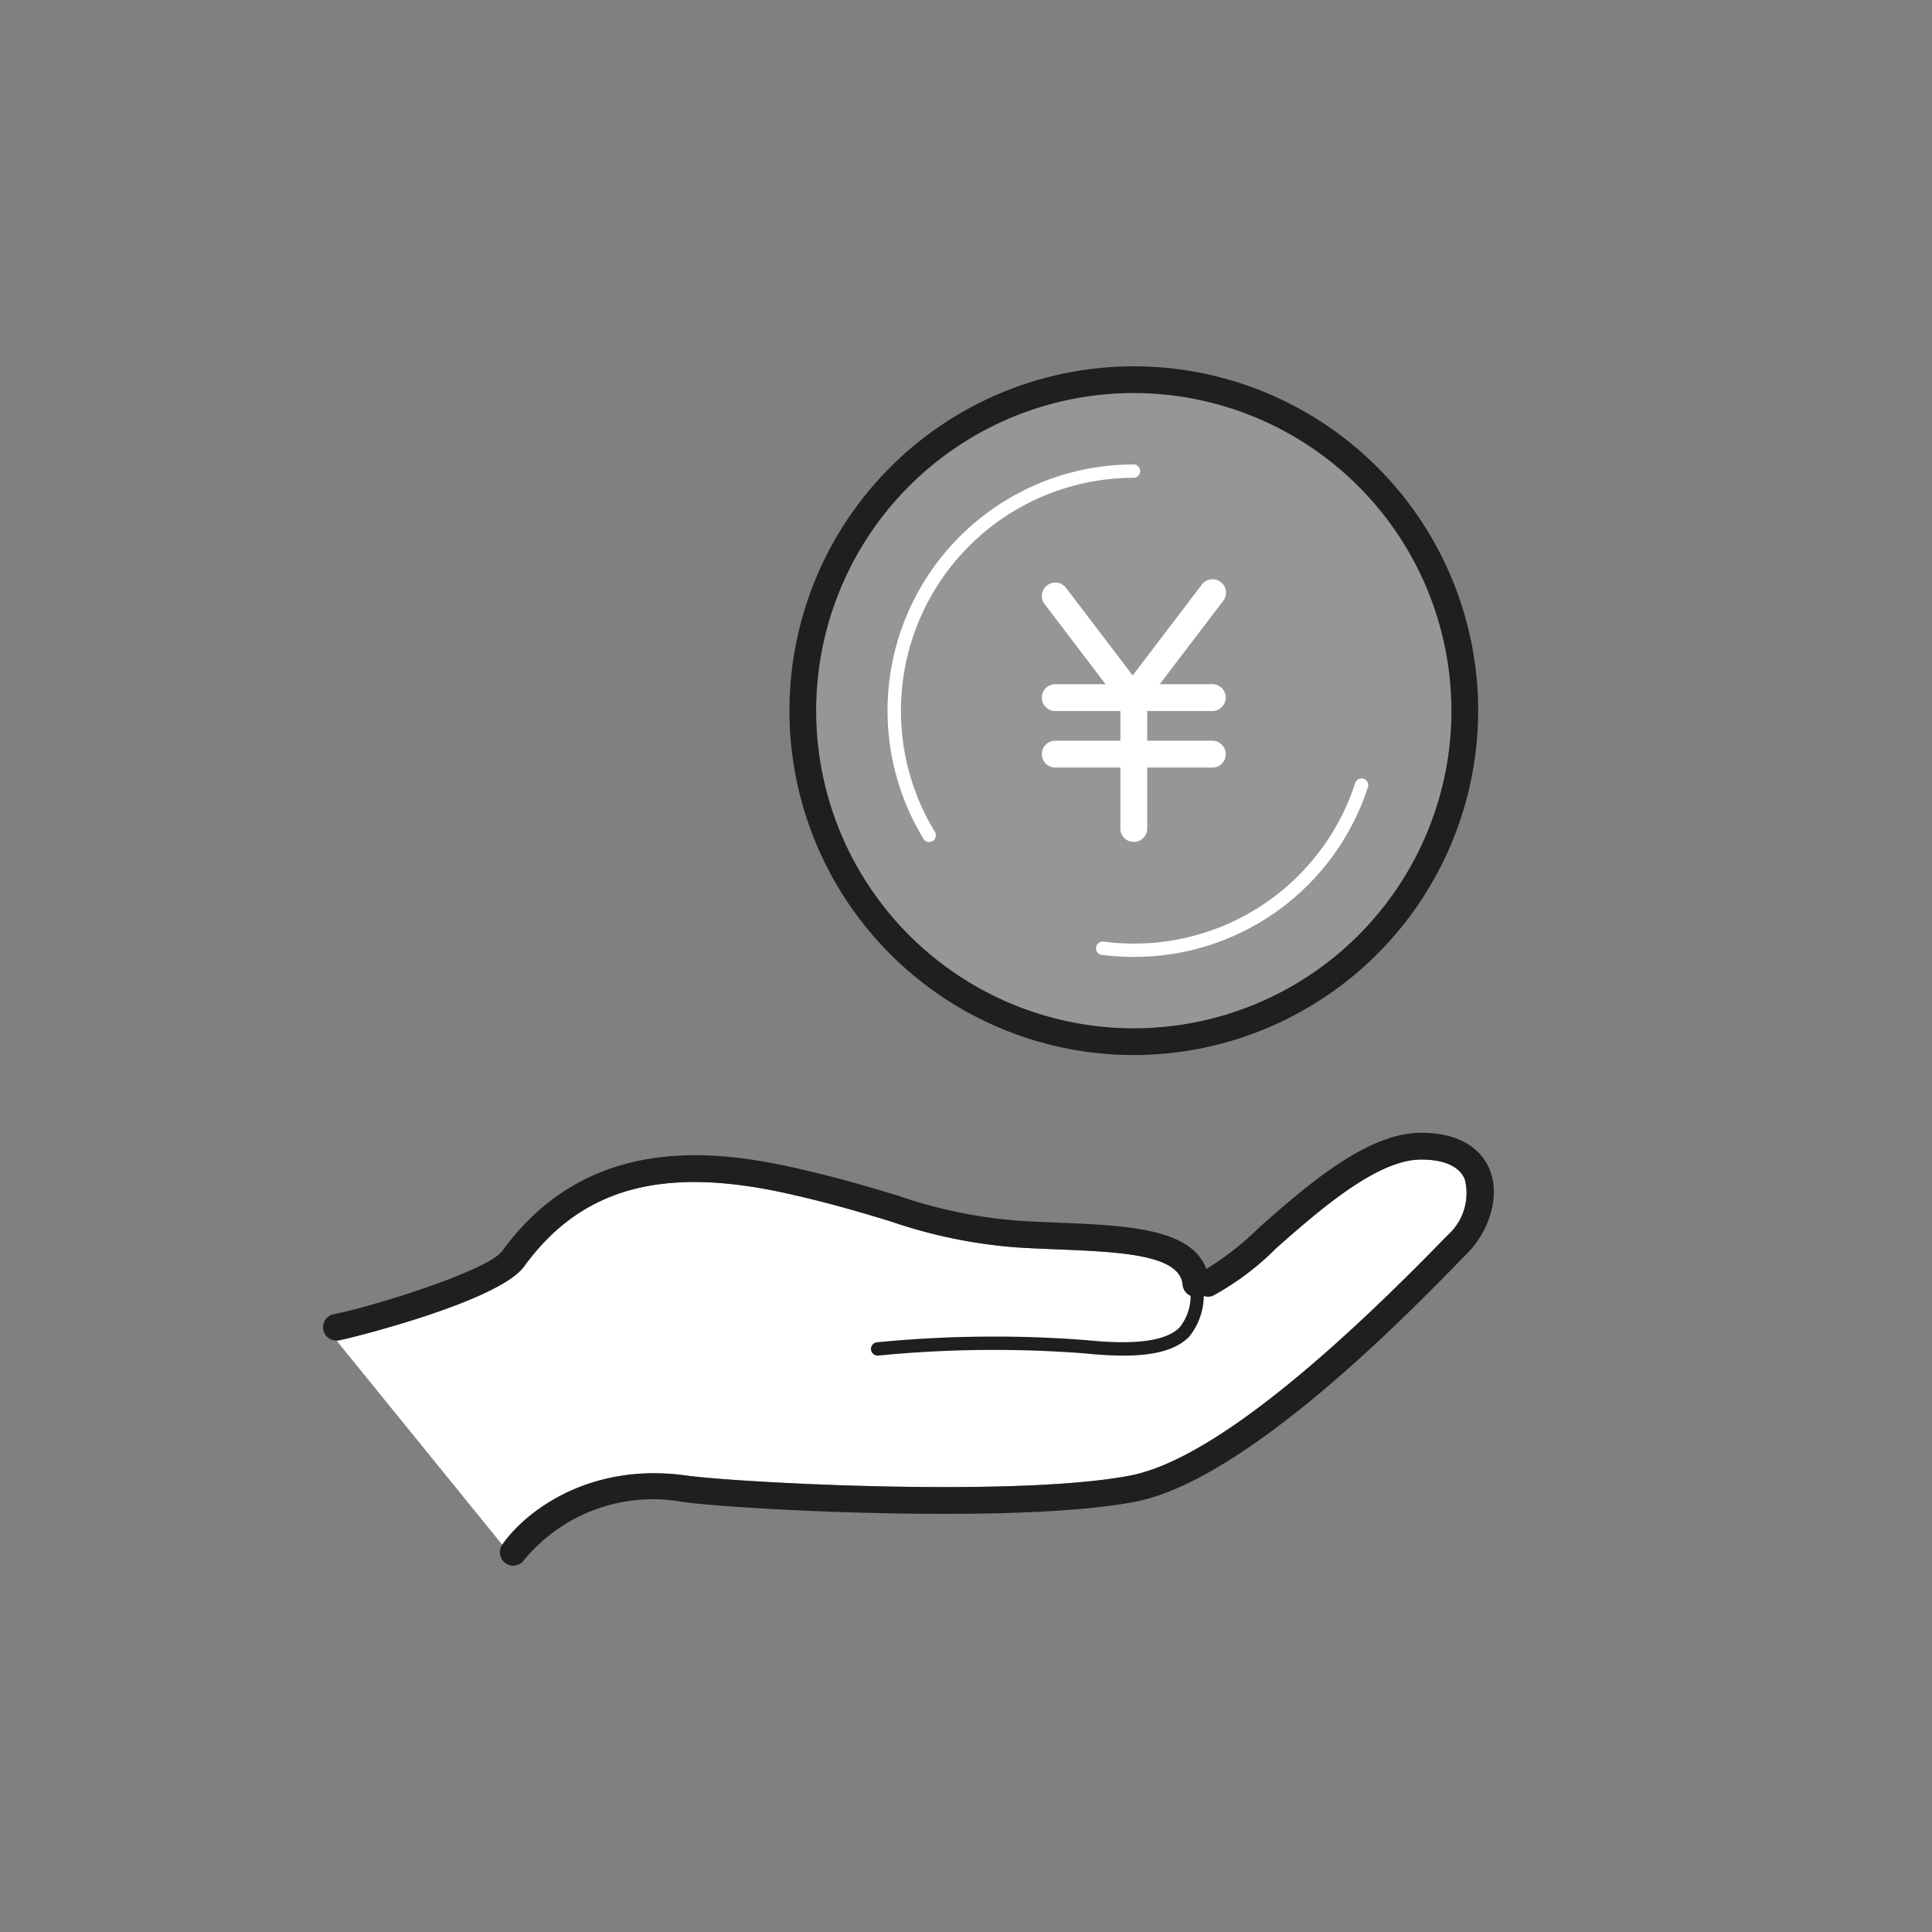
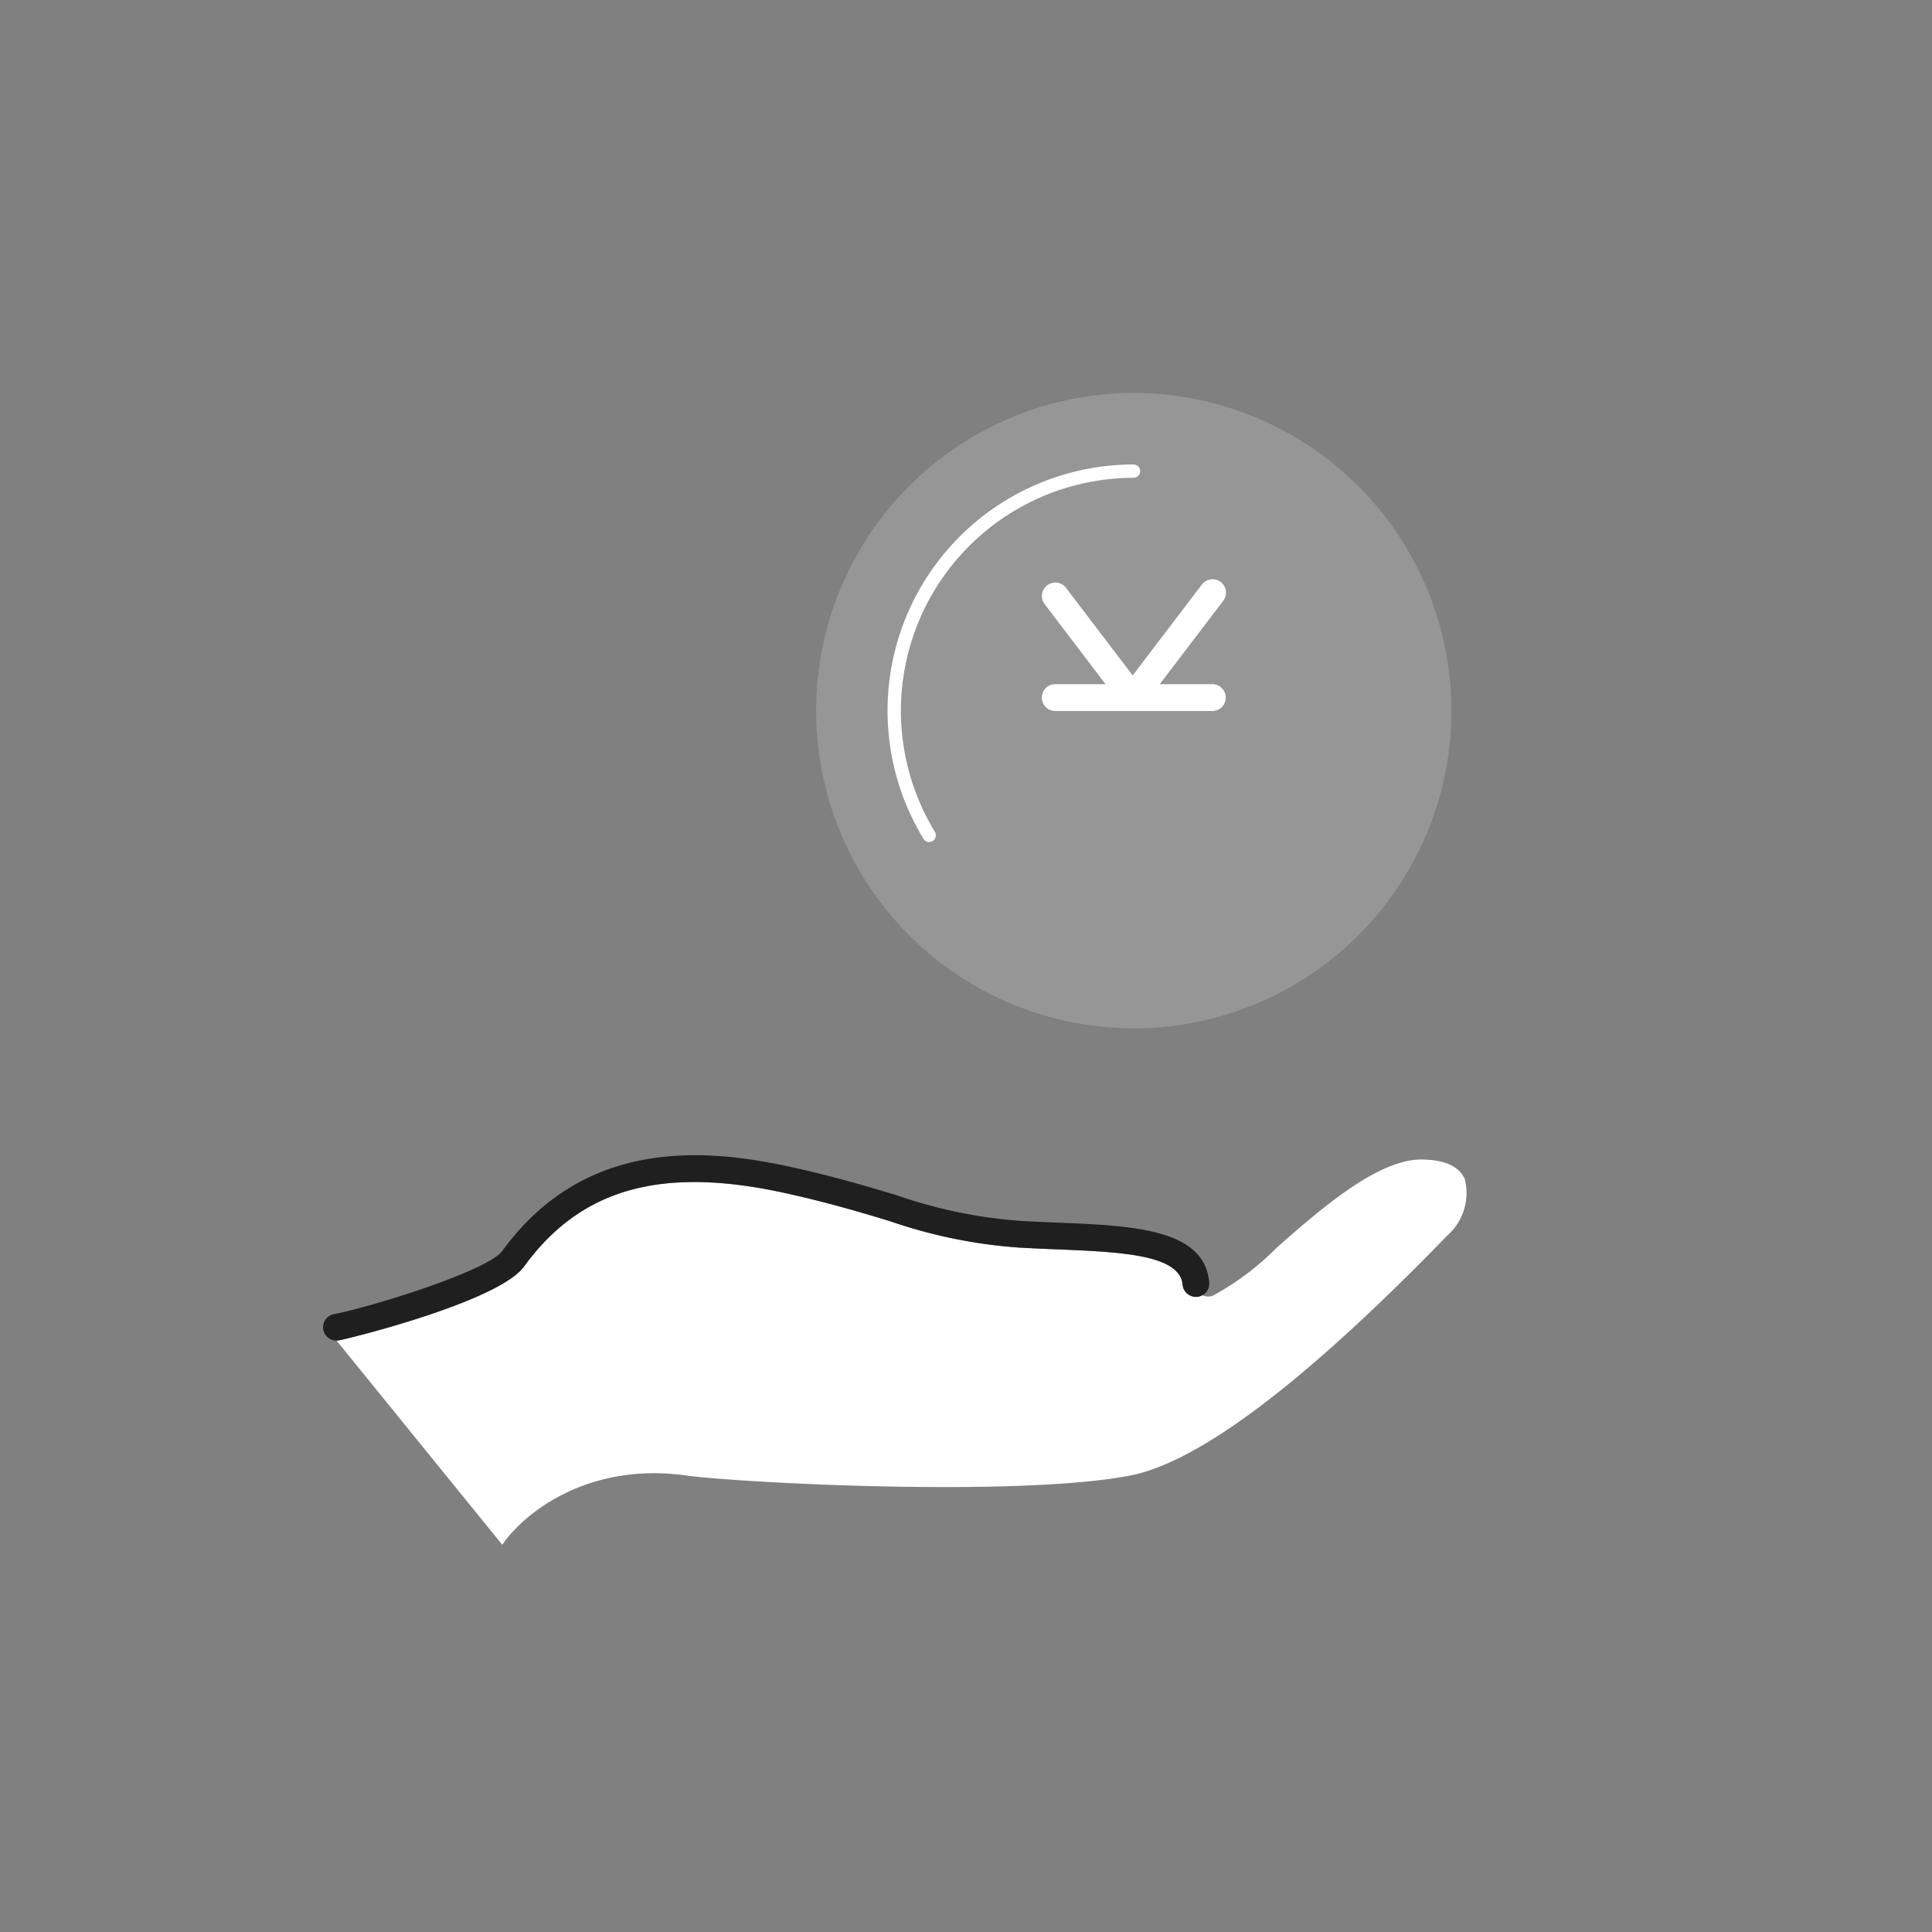
<svg xmlns="http://www.w3.org/2000/svg" width="120" height="120" viewBox="0 0 120 120">
  <rect x="0" y="0" width="120" height="120" fill="#808080" stroke="none" />
  <defs>
    <clipPath id="a">
      <rect width="120" height="120" fill="none" />
    </clipPath>
  </defs>
  <g clip-path="url(#a)">
    <path d="M31.195,95.946c1.382-2,5.345-5.147,11.435-4.3,3.2.444,20.461,1.363,27.544.007,4.194-.8,10.633-5.62,19.14-14.317.268-.274.485-.5.642-.653a3.507,3.507,0,0,0,1.028-3.431c-.421-1.019-1.713-1.232-2.721-1.232-2.738,0-6.337,3.164-8.964,5.475a17.08,17.08,0,0,1-3.967,2.983.821.821,0,0,1-.67-.042.814.814,0,0,1-.3.091.831.831,0,0,1-.908-.743c-.186-1.872-3.907-2.024-7.847-2.186-.759-.031-1.544-.063-2.318-.108a31.253,31.253,0,0,1-8.015-1.642c-1.74-.526-3.715-1.123-6.4-1.72C41.119,72.4,36.085,73.8,32.548,78.668c-1.568,2.156-10.7,4.436-11.494,4.583a.789.789,0,0,1-.152.014Z" fill="#fff" />
    <path d="M70.422,24.411a19.73,19.73,0,1,0,19.73,19.731,19.753,19.753,0,0,0-19.73-19.731" fill="#969696" />
-     <path d="M70.422,65.531a21.389,21.389,0,1,1,21.39-21.389,21.413,21.413,0,0,1-21.39,21.389m0-41.12a19.73,19.73,0,1,0,19.73,19.731,19.753,19.753,0,0,0-19.73-19.731" fill="#1f1f1f" />
    <path d="M57.714,52.3a.413.413,0,0,1-.354-.2A15.295,15.295,0,0,1,70.423,28.848a.415.415,0,0,1,0,.829A14.469,14.469,0,0,0,58.067,51.668a.414.414,0,0,1-.137.57.422.422,0,0,1-.216.061" fill="#fff" />
-     <path d="M70.422,59.436a15.462,15.462,0,0,1-1.986-.128.414.414,0,0,1,.106-.822,14.715,14.715,0,0,0,1.88.121,14.43,14.43,0,0,0,13.756-9.981.415.415,0,0,1,.789.257A15.257,15.257,0,0,1,70.422,59.436" fill="#fff" />
+     <path d="M70.422,59.436A15.257,15.257,0,0,1,70.422,59.436" fill="#fff" />
    <path d="M20.9,83.265a.829.829,0,0,1-.15-1.645c2.151-.4,9.534-2.662,10.454-3.928,5.158-7.093,12.758-6.357,18.026-5.186,2.749.611,4.754,1.218,6.523,1.752a29.972,29.972,0,0,0,7.632,1.574c.76.044,1.538.076,2.29.107,4.679.192,9.1.373,9.429,3.678a.83.83,0,1,1-1.651.165c-.187-1.871-3.907-2.024-7.846-2.185-.76-.031-1.545-.063-2.32-.109a31.3,31.3,0,0,1-8.014-1.641c-1.741-.527-3.714-1.123-6.4-1.721C41.12,72.4,36.085,73.8,32.548,78.668c-1.568,2.156-10.7,4.435-11.494,4.583a.877.877,0,0,1-.152.014" fill="#1f1f1f" />
-     <path d="M69.765,84.2a23.494,23.494,0,0,1-2.366-.136,73.511,73.511,0,0,0-12.831.132.415.415,0,1,1-.088-.825,74.52,74.52,0,0,1,13-.133c3.048.313,4.94.056,5.784-.786a3.159,3.159,0,0,0,.6-2.711.415.415,0,0,1,.826-.082,4.086,4.086,0,0,1-.84,3.38c-.787.784-2.084,1.161-4.089,1.161" fill="#1f1f1f" />
-     <path d="M31.877,97.248a.83.83,0,0,1-.681-1.3c1.381-2,5.344-5.146,11.435-4.3,3.2.444,20.461,1.363,27.543.007,4.194-.8,10.634-5.62,19.141-14.317.267-.274.484-.5.642-.653a3.5,3.5,0,0,0,1.027-3.431c-.422-1.019-1.712-1.232-2.72-1.232-2.739,0-6.338,3.164-8.965,5.475a17.058,17.058,0,0,1-3.966,2.983.83.83,0,1,1-.583-1.554A17.892,17.892,0,0,0,78.2,76.247c2.983-2.623,6.7-5.888,10.061-5.888,2.887,0,3.9,1.414,4.253,2.257.741,1.788-.137,3.989-1.387,5.239-.155.155-.367.372-.629.64C87.24,81.829,77.318,91.973,70.486,93.282c-7.385,1.414-24.718.474-28.083.006a10.36,10.36,0,0,0-9.843,3.6.829.829,0,0,1-.683.358" fill="#1f1f1f" />
    <path d="M75.3,44.163H65.544a.834.834,0,0,1,0-1.668H75.3a.834.834,0,0,1,0,1.668" fill="#fff" />
-     <path d="M75.3,47.675H65.544a.834.834,0,0,1,0-1.668H75.3a.834.834,0,0,1,0,1.668" fill="#fff" />
-     <path d="M70.422,52.293a.833.833,0,0,1-.834-.834v-8.13a.834.834,0,1,1,1.668,0v8.13a.833.833,0,0,1-.834.834" fill="#fff" />
    <path d="M70.349,44.163a.836.836,0,0,1-.664-.329l-4.8-6.311a.834.834,0,0,1,1.327-1.011l4.141,5.44,4.288-5.632a.834.834,0,1,1,1.327,1.01l-4.951,6.5a.836.836,0,0,1-.664.329" fill="#fff" />
  </g>
</svg>